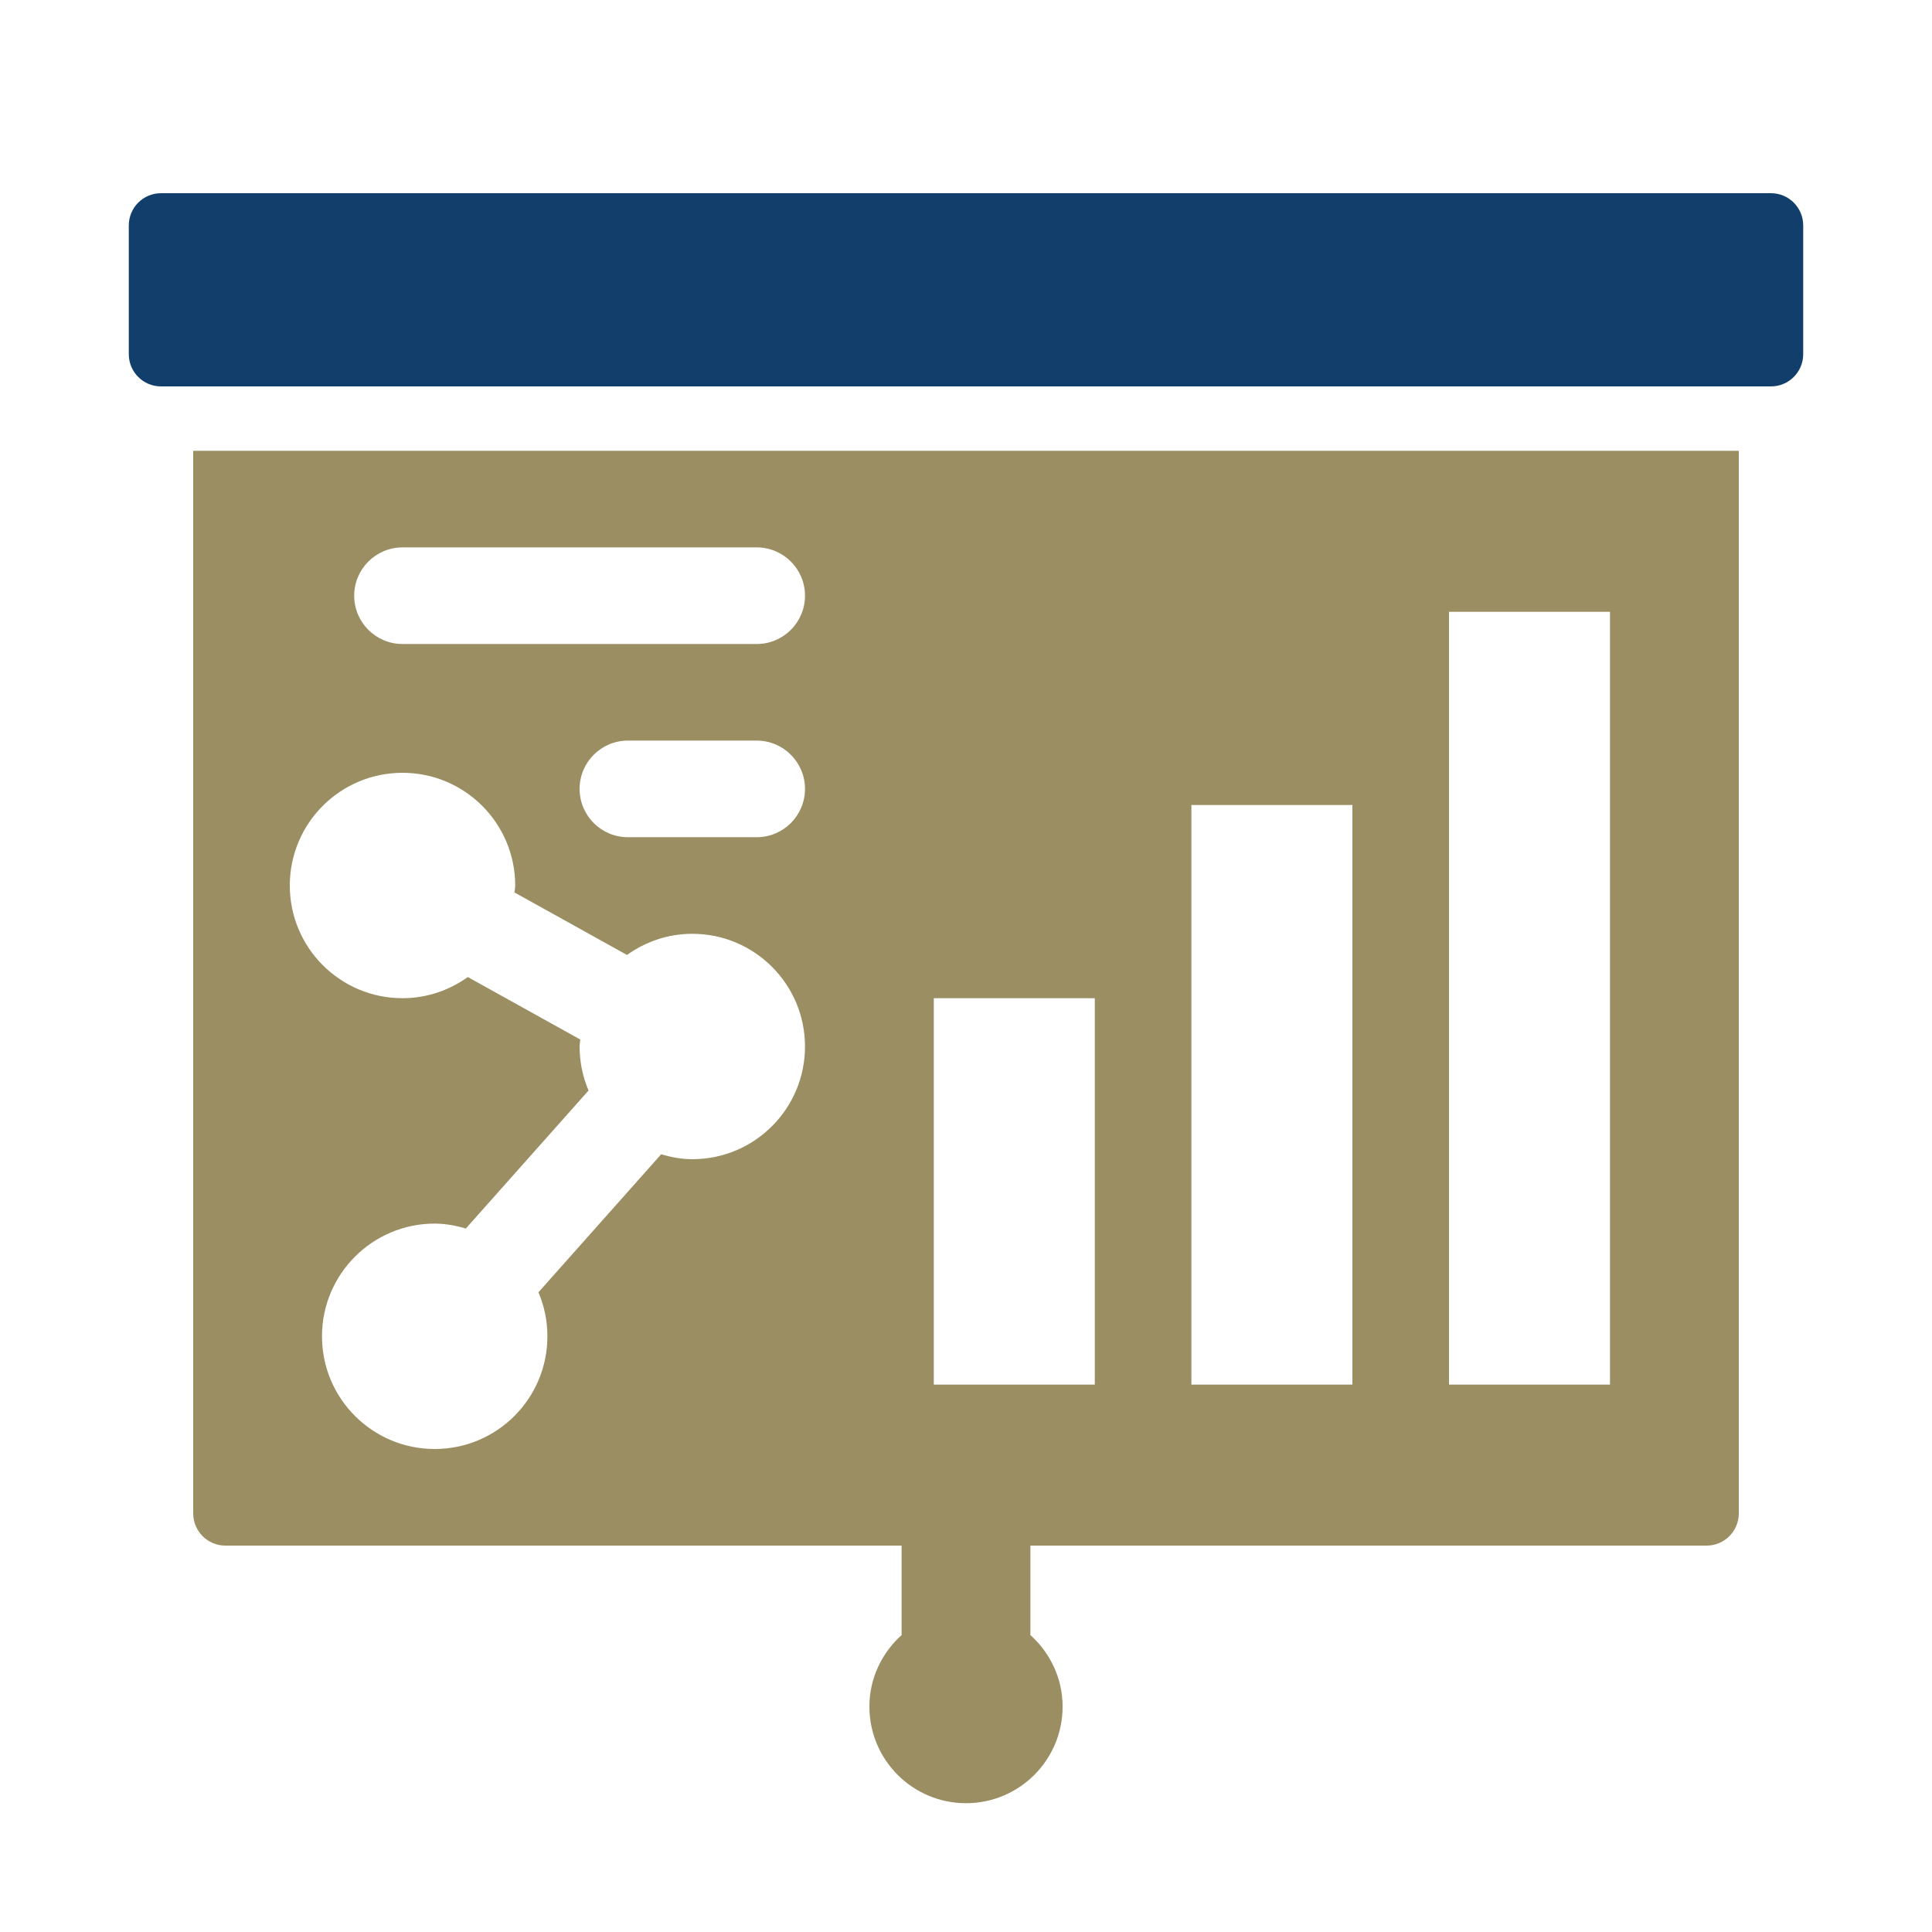
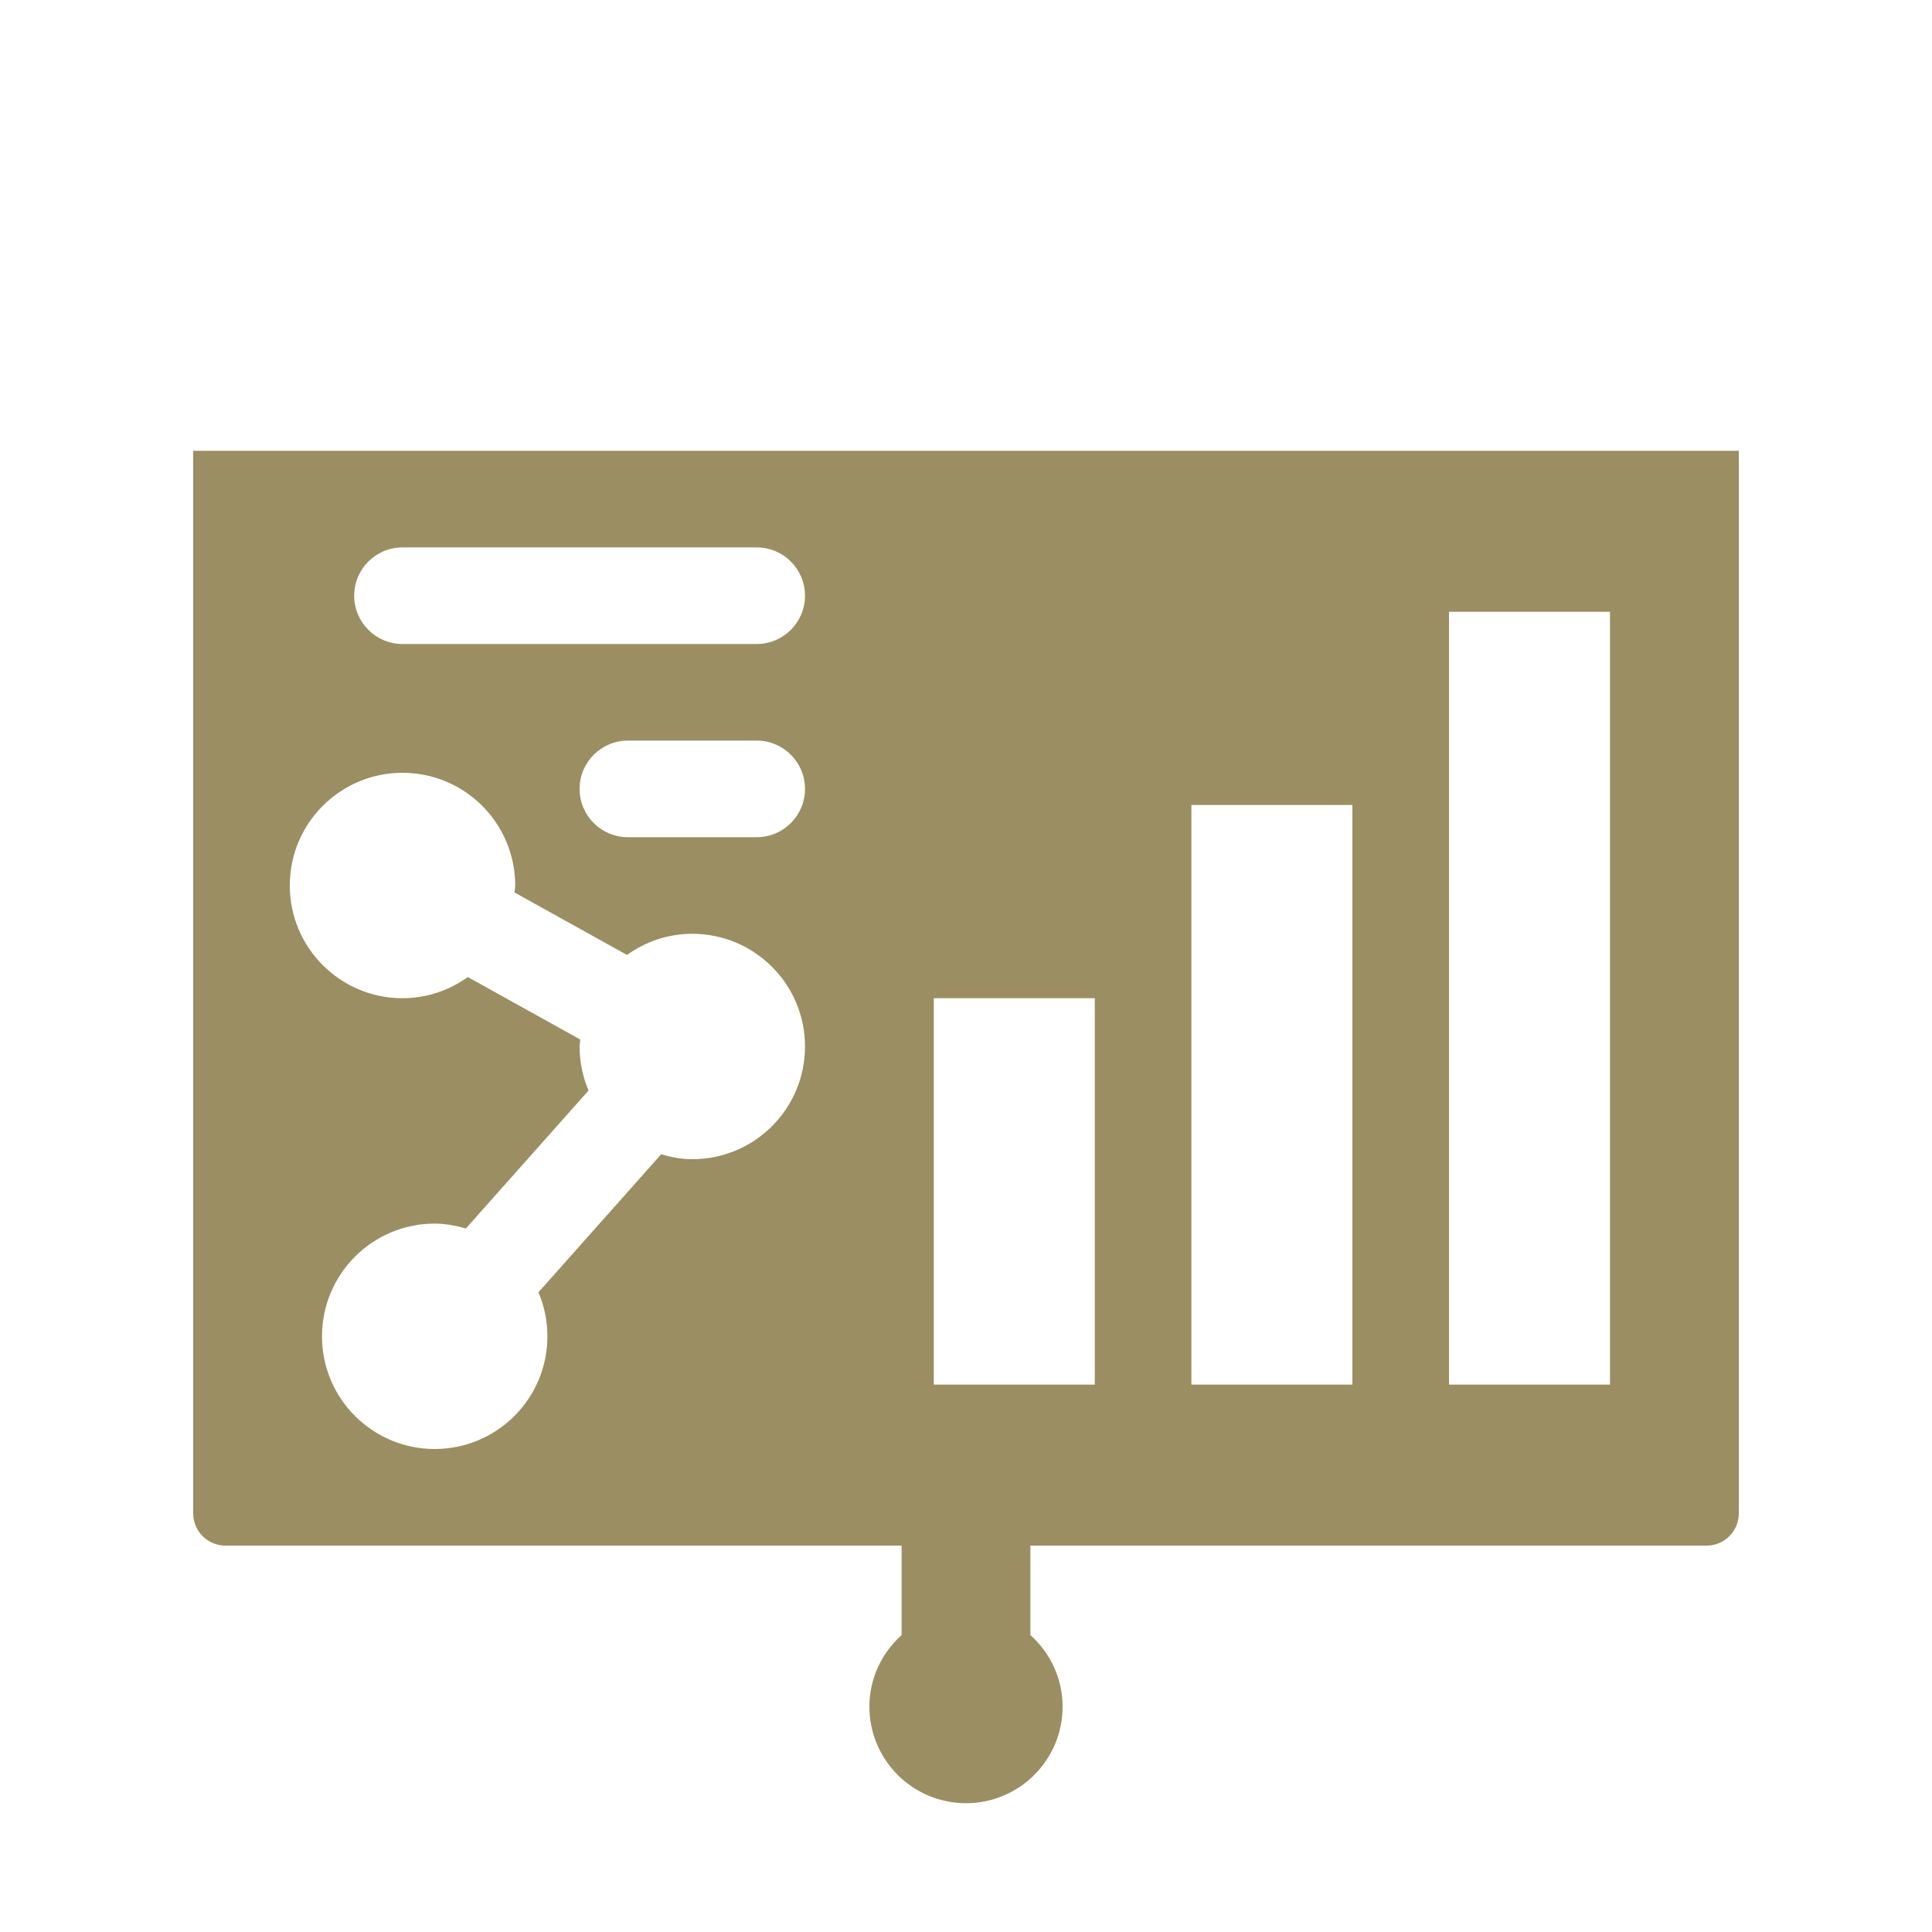
<svg xmlns="http://www.w3.org/2000/svg" width="993" height="993" viewBox="0 0 993 993" fill="none">
-   <path d="M910.25 198.6H82.75C73.615 198.6 66.2 191.202 66.2 182.05V115.85C66.2 106.698 73.615 99.3 82.75 99.3H910.25C919.386 99.3 926.8 106.698 926.8 115.85V182.05C926.8 191.202 919.386 198.6 910.25 198.6Z" fill="#123E6B" />
  <path d="M99.3 231.7V777.85C99.3 787.002 106.714 794.4 115.85 794.4H463.4V840.376C453.321 849.478 446.85 862.503 446.85 877.15C446.85 904.573 469.076 926.8 496.5 926.8C523.923 926.8 546.15 904.573 546.15 877.15C546.15 862.503 539.679 849.478 529.6 840.376V794.4H877.15C886.285 794.4 893.7 787.002 893.7 777.85V231.7H99.3ZM355.825 595.8C350.231 595.8 344.918 594.757 339.804 593.284L276.749 664.201C279.711 671.152 281.35 678.798 281.35 686.825C281.35 718.833 255.416 744.75 223.425 744.75C191.434 744.75 165.5 718.833 165.5 686.825C165.5 654.834 191.434 628.9 223.425 628.9C229.019 628.9 234.331 629.943 239.445 631.416L302.501 560.499C299.538 553.548 297.9 545.902 297.9 537.875C297.9 536.65 298.181 535.492 298.264 534.3L240.438 502.177C230.955 508.962 219.42 513.05 206.875 513.05C174.884 513.05 148.95 487.133 148.95 455.125C148.95 423.134 174.884 397.2 206.875 397.2C238.866 397.2 264.8 423.134 264.8 455.125C264.8 456.35 264.518 457.508 264.436 458.7L322.261 490.823C331.745 484.038 343.28 479.95 355.825 479.95C387.816 479.95 413.75 505.884 413.75 537.875C413.75 569.883 387.816 595.8 355.825 595.8V595.8ZM388.925 430.3H322.725C309.005 430.3 297.9 419.178 297.9 405.475C297.9 391.772 309.005 380.65 322.725 380.65H388.925C402.645 380.65 413.75 391.772 413.75 405.475C413.75 419.178 402.645 430.3 388.925 430.3ZM388.925 331H206.875C193.155 331 182.05 319.878 182.05 306.175C182.05 292.472 193.155 281.35 206.875 281.35H388.925C402.645 281.35 413.75 292.472 413.75 306.175C413.75 319.878 402.645 331 388.925 331ZM562.7 711.65H479.95V513.05H562.7V711.65ZM695.1 711.65H612.35V413.75H695.1V711.65ZM827.5 711.65H744.75V314.45H827.5V711.65Z" fill="#9B8E62" />
</svg>